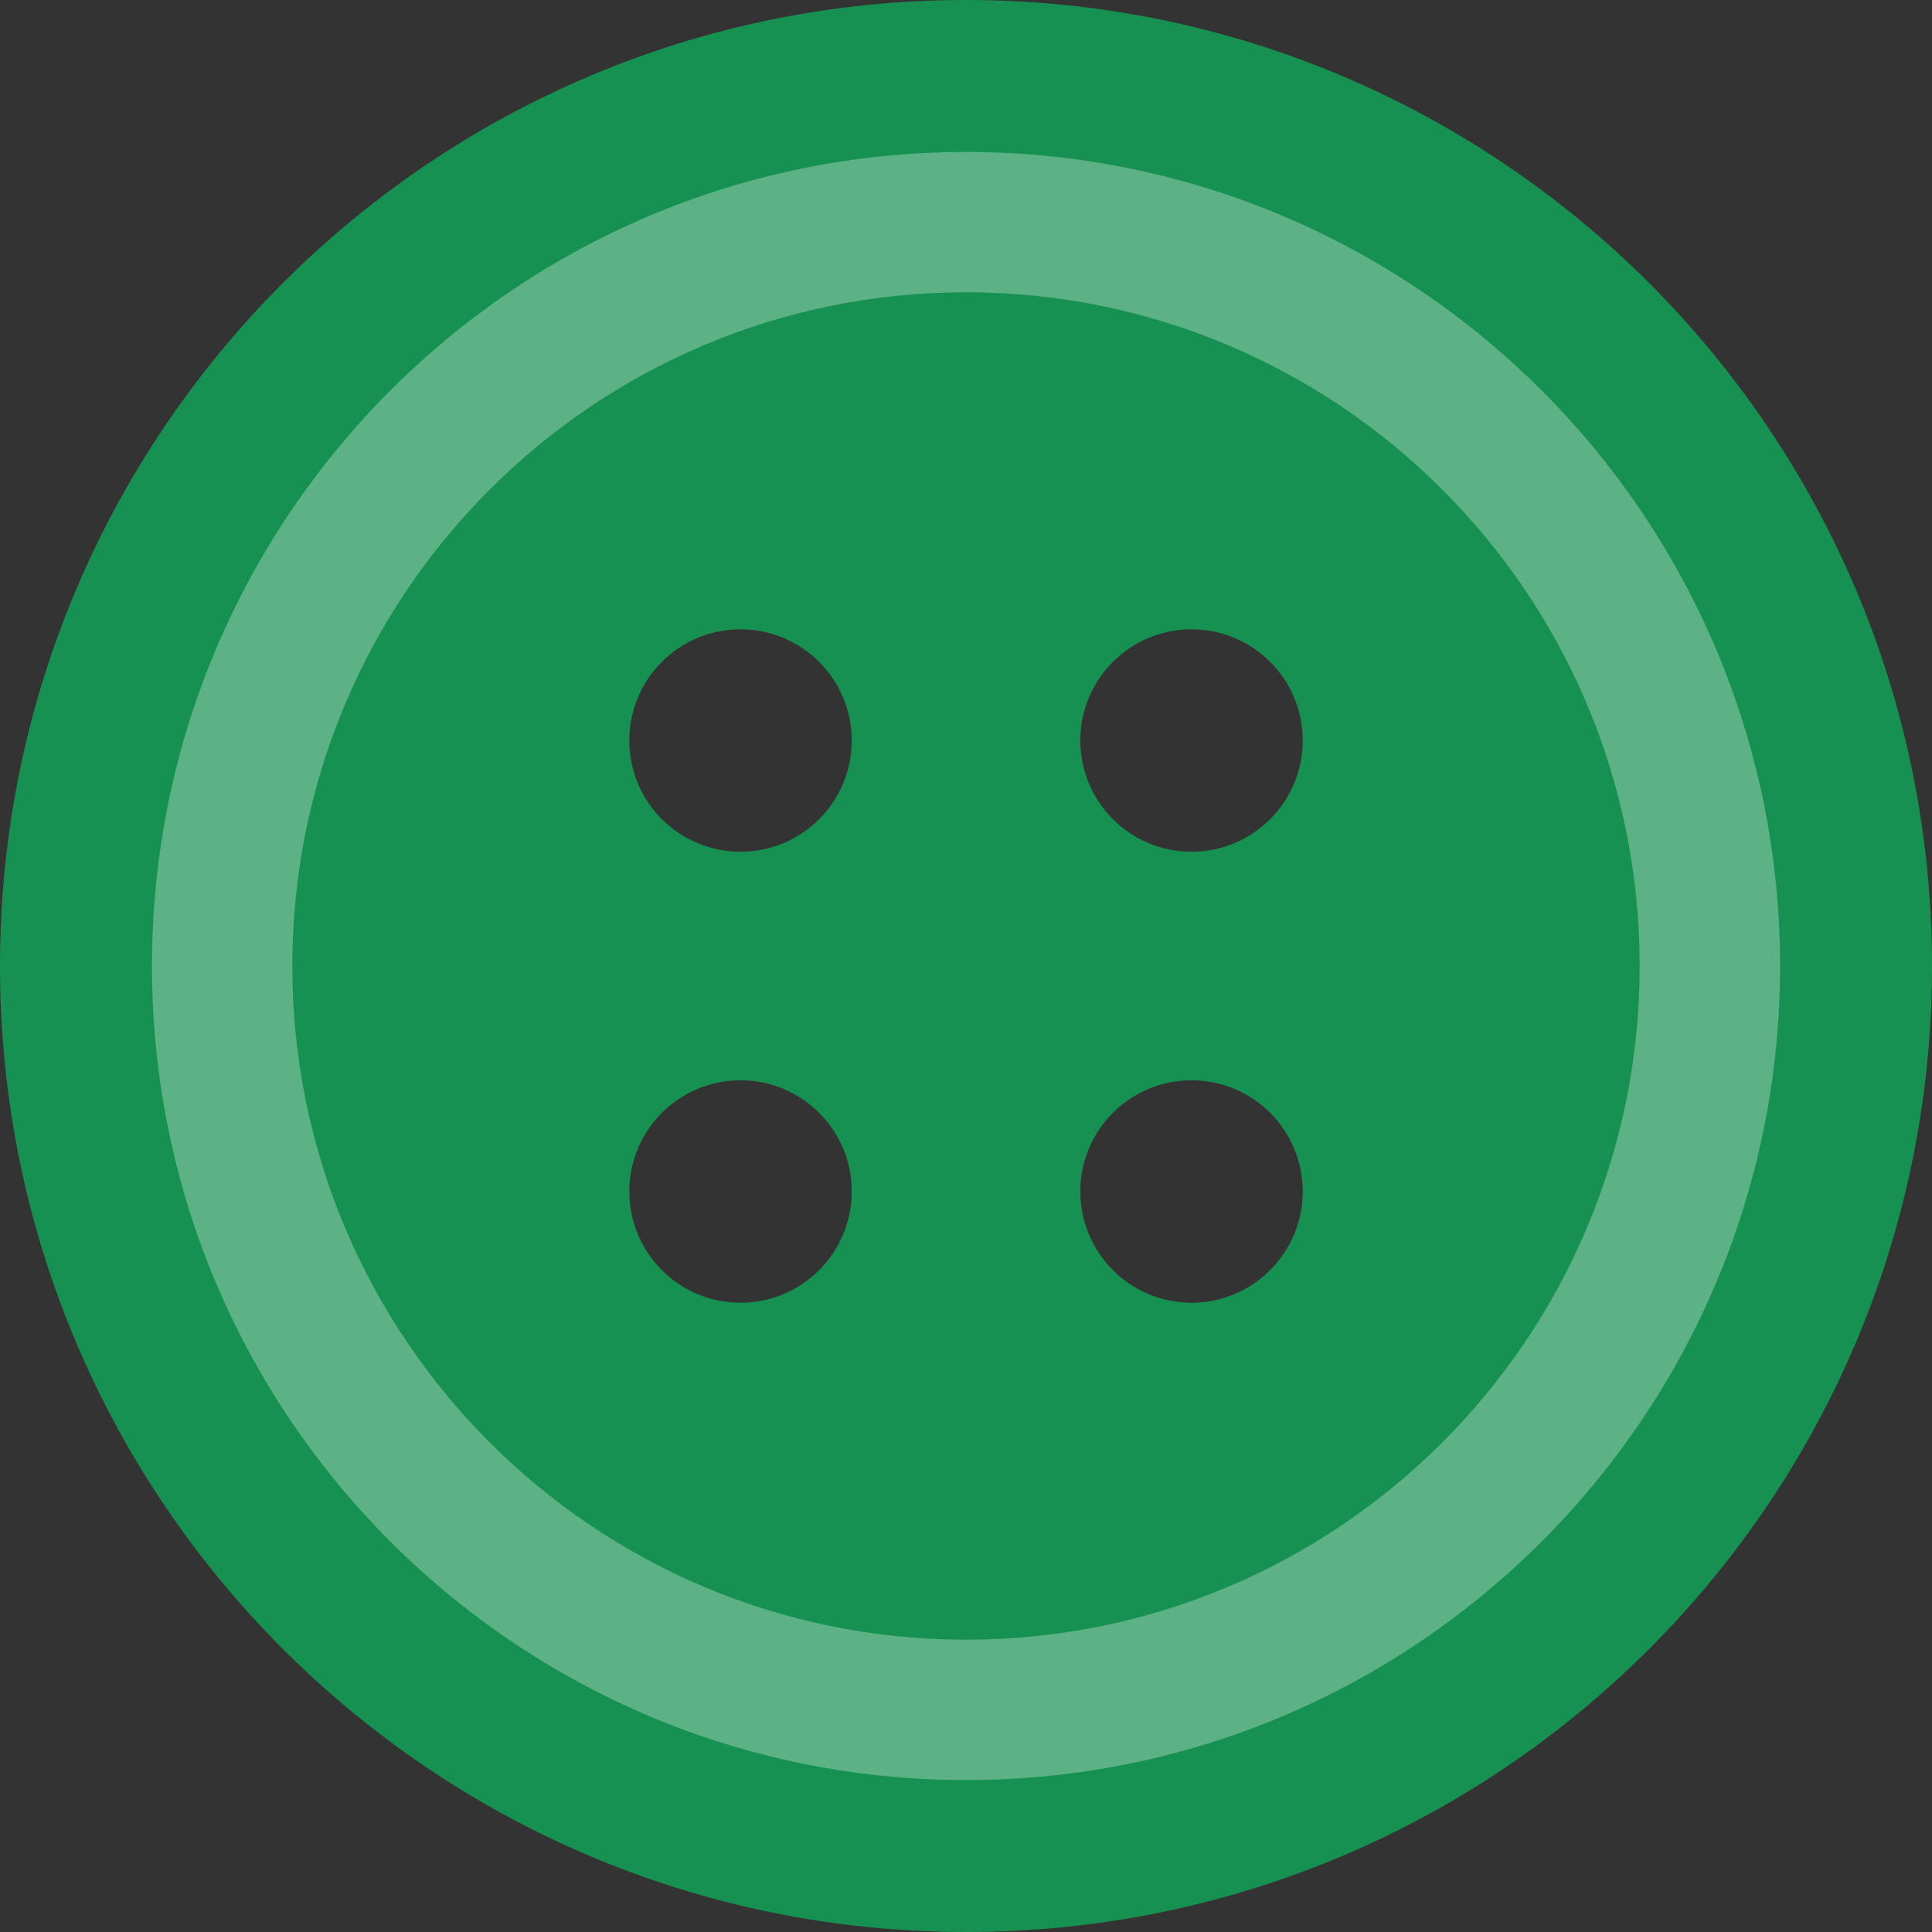
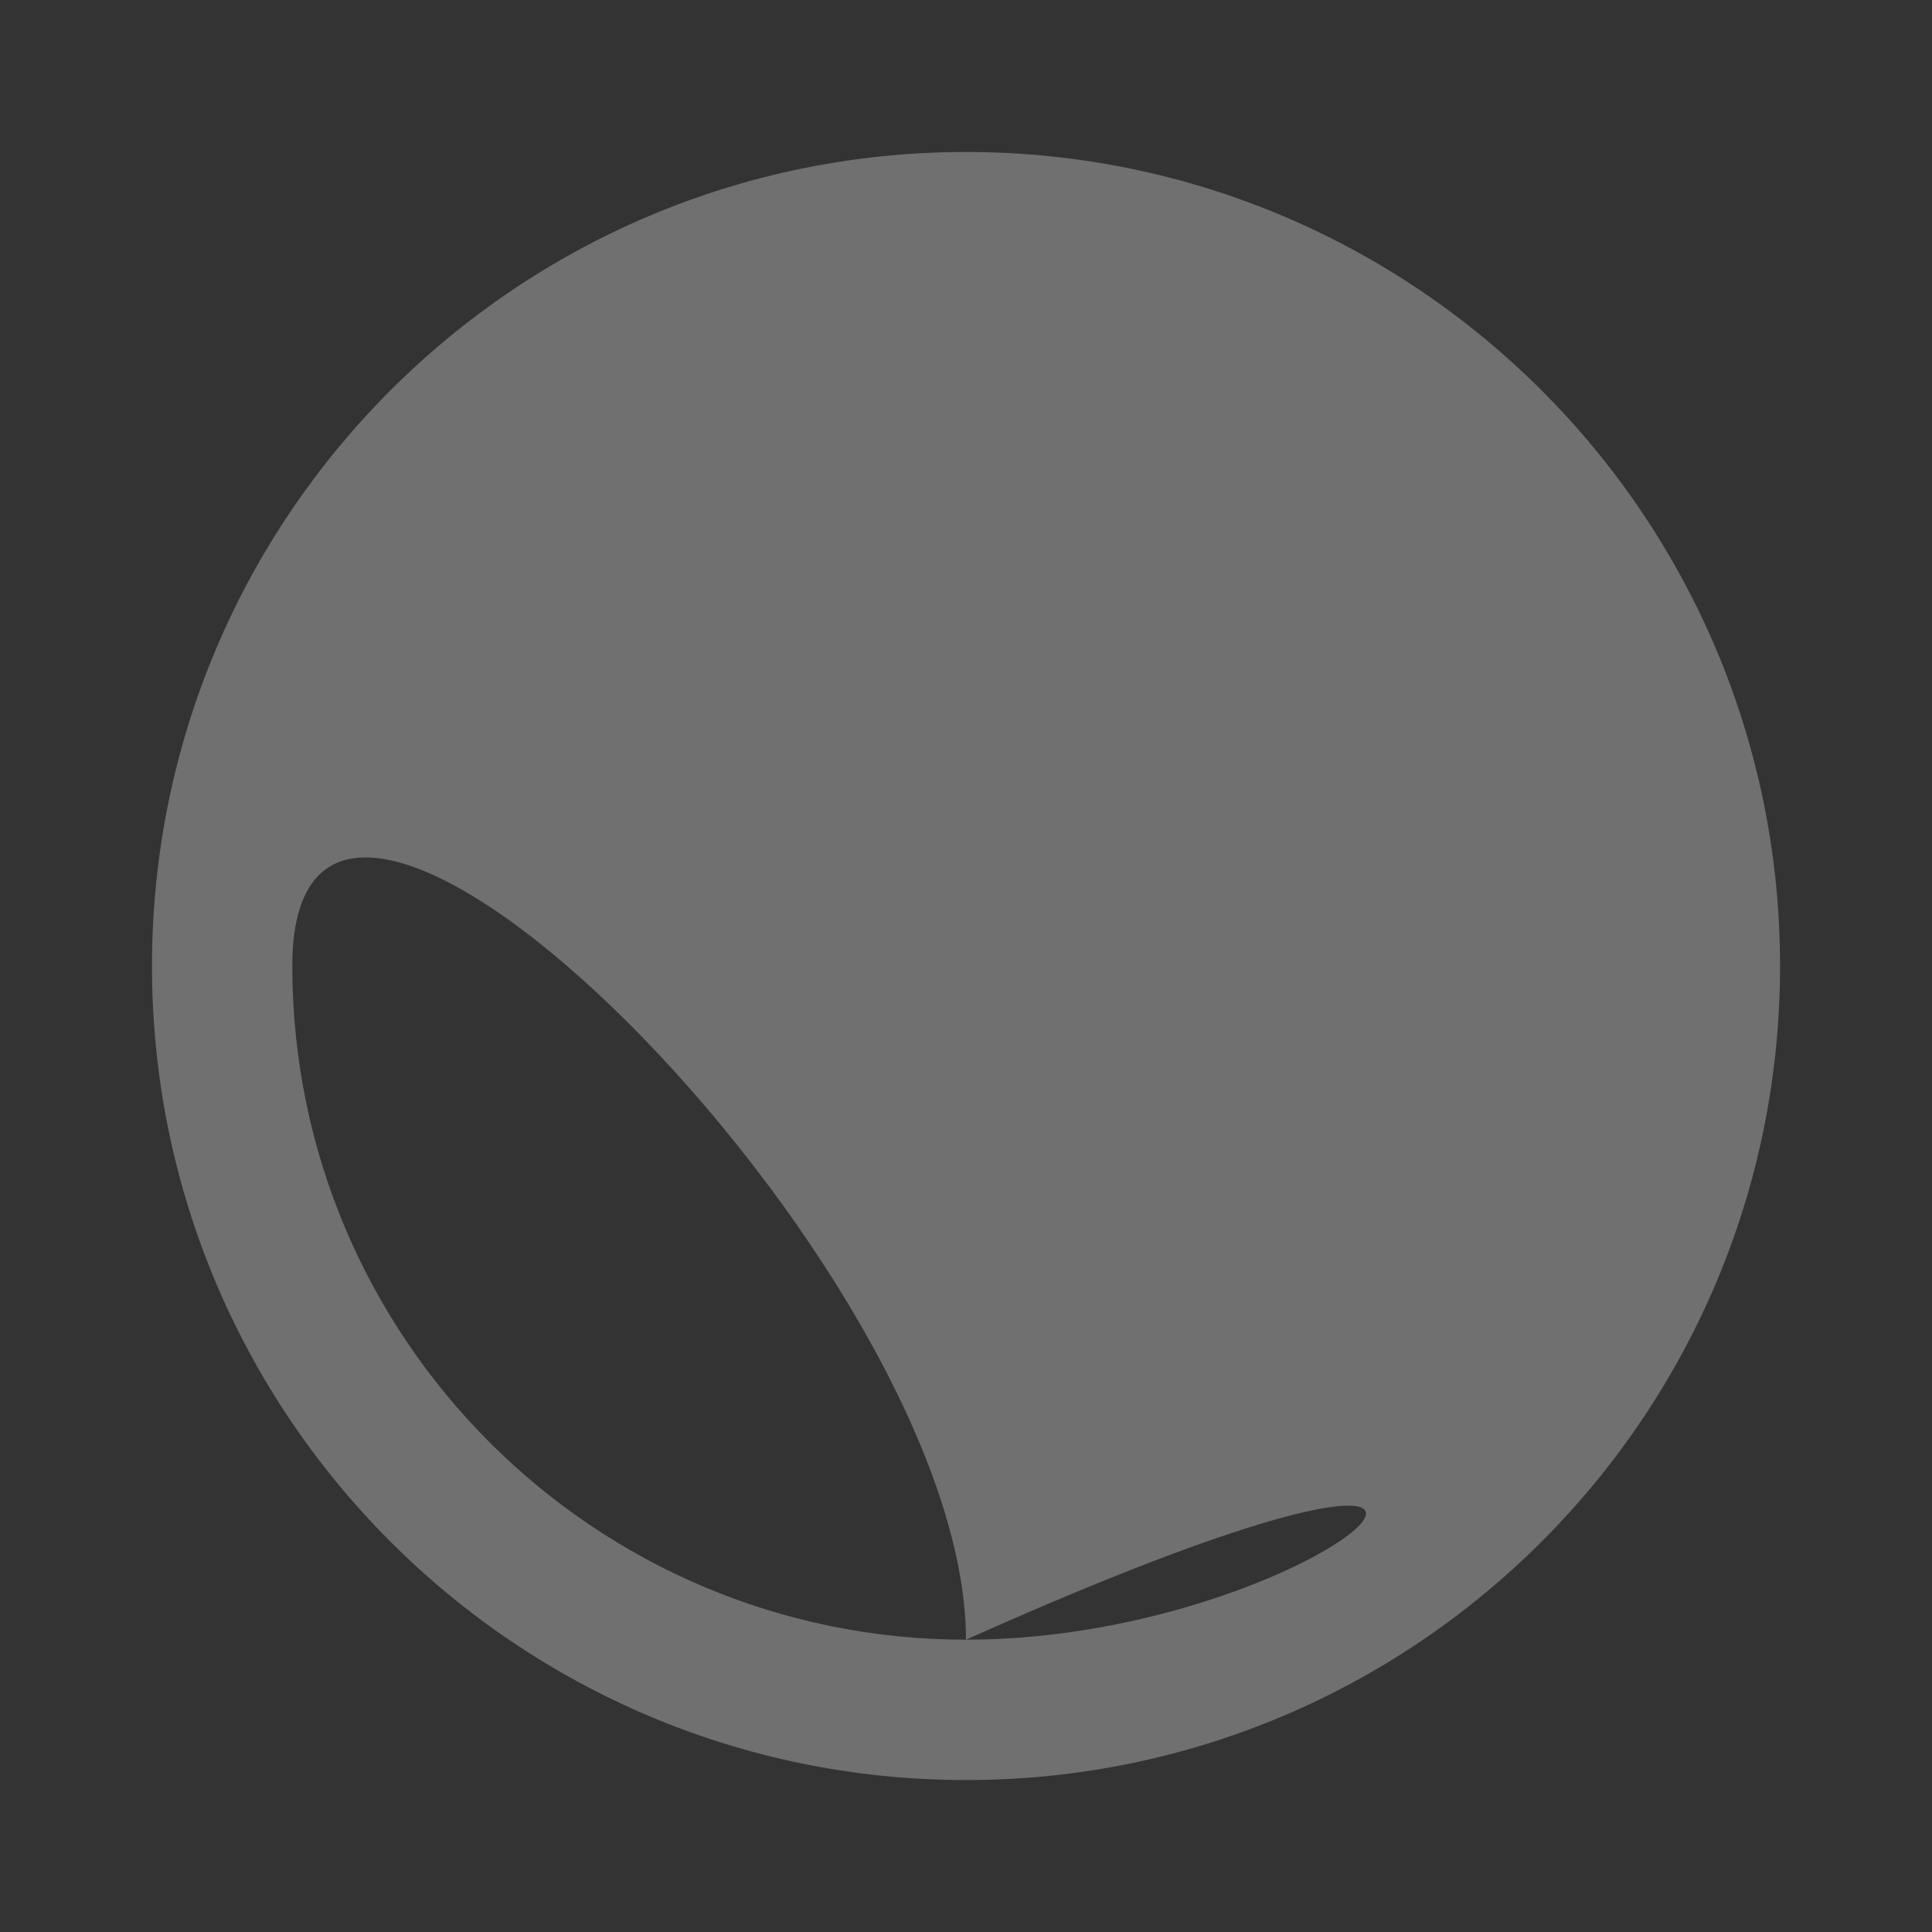
<svg xmlns="http://www.w3.org/2000/svg" version="1.1" id="Layer_1" x="0px" y="0px" width="400px" height="400px" viewBox="0 0 400 400" style="enable-background:new 0 0 400 400;" xml:space="preserve">
  <rect x="0" y="0" width="400" height="400" fill="#333333" stroke="none" />
  <g id="change1">
-     <path style="fill:#179151;" d="M200.004,0C89.544,0,0,89.544,0,200.005C0,310.455,89.544,400,200.004,400   C310.453,400,400,310.455,400,200.005C400,89.544,310.453,0,200.004,0z M153.309,269.718c-12.721,0-23.019-10.315-23.019-23.045   c0-12.712,10.298-23.01,23.019-23.01s23.036,10.298,23.036,23.01C176.336,259.402,166.03,269.718,153.309,269.718z    M153.309,176.345c-12.721,0-23.018-10.312-23.019-23.035c0-12.712,10.307-23.019,23.019-23.019   c12.721,0,23.036,10.306,23.036,23.027C176.345,166.03,166.038,176.345,153.309,176.345z M246.691,269.718   c-12.729,0-23.024-10.315-23.024-23.045c0-12.712,10.313-23.01,23.024-23.01c12.712,0,23.028,10.298,23.028,23.01   C269.719,259.402,259.403,269.718,246.691,269.718z M246.691,176.345c-12.729,0-23.024-10.312-23.024-23.035   c0-12.712,10.313-23.019,23.024-23.019c12.712,0,23.028,10.306,23.028,23.027C269.719,166.03,259.403,176.345,246.691,176.345z" />
-   </g>
-   <path style="opacity:0.3;fill:#FFFFFF;enable-background:new    ;" d="M200.004,31.467c-93.081,0-168.537,75.448-168.537,168.538  c0,93.08,75.456,168.537,168.537,168.537s168.537-75.457,168.537-168.537C368.539,106.914,293.085,31.467,200.004,31.467z   M200.004,339.48c-77.031,0-139.484-62.443-139.484-139.478c0-77.041,62.452-139.485,139.484-139.485  s139.475,62.444,139.475,139.485C339.479,277.037,277.035,339.48,200.004,339.48z" />
+     </g>
+   <path style="opacity:0.3;fill:#FFFFFF;enable-background:new    ;" d="M200.004,31.467c-93.081,0-168.537,75.448-168.537,168.538  c0,93.08,75.456,168.537,168.537,168.537s168.537-75.457,168.537-168.537C368.539,106.914,293.085,31.467,200.004,31.467z   M200.004,339.48c-77.031,0-139.484-62.443-139.484-139.478s139.475,62.444,139.475,139.485C339.479,277.037,277.035,339.48,200.004,339.48z" />
</svg>